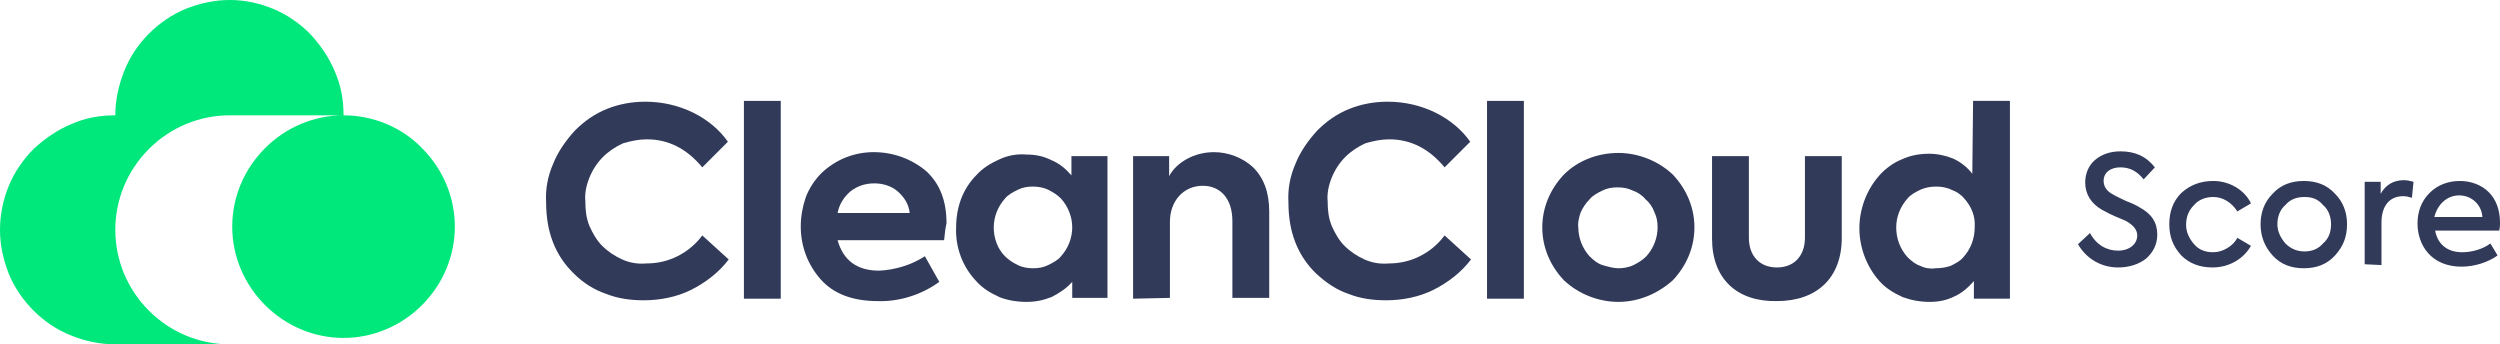
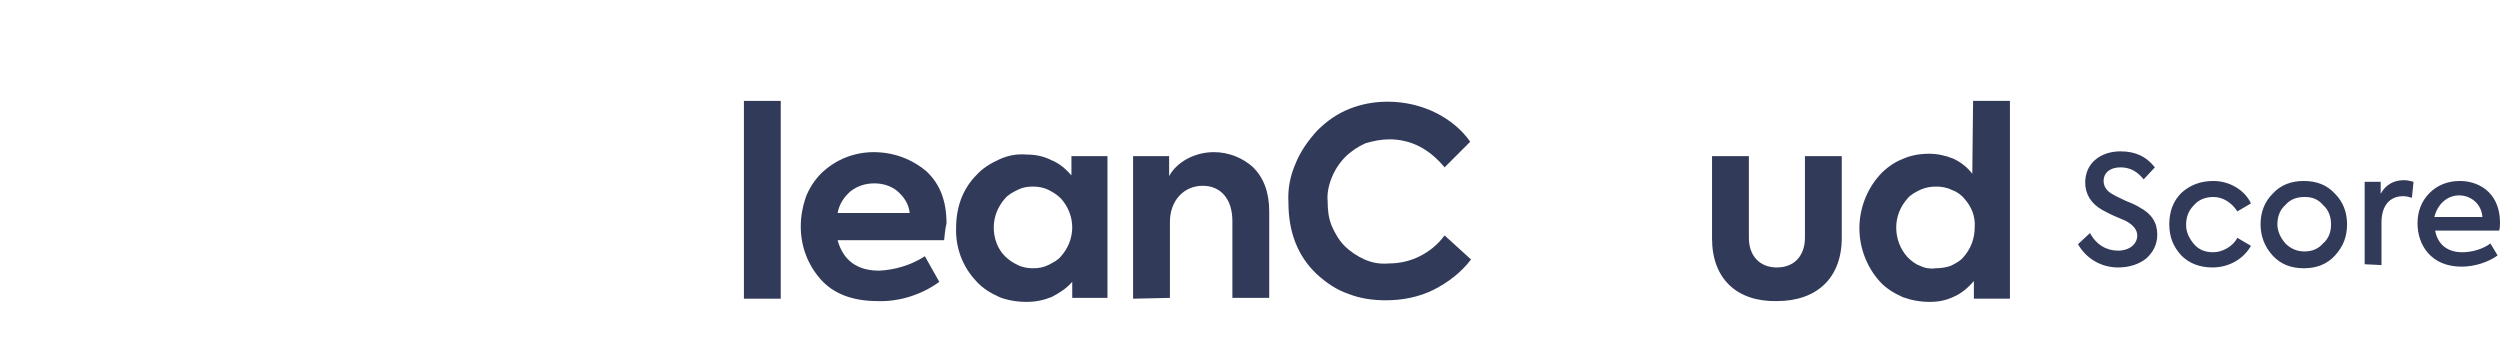
<svg xmlns="http://www.w3.org/2000/svg" id="Layer_1" x="0px" y="0px" viewBox="0 0 312.2 43" style="enable-background:new 0 0 312.2 43;" xml:space="preserve">
  <style type="text/css"> .st0{fill:#323A5A;} .st1{fill:#00E77B;} </style>
  <g>
-     <path class="st0" d="M71.7,34.2c-2.4-2.3-3.5-5.3-3.5-8.9c-0.1-1.7,0.2-3.3,0.9-4.9c0.6-1.5,1.6-2.9,2.7-4.1c1.2-1.2,2.5-2.1,4-2.7 c1.5-0.6,3.1-0.9,4.8-0.9c4.3,0,8.2,2,10.3,5l-3.2,3.2c-1.9-2.3-4.2-3.5-6.9-3.5c-1,0-2,0.2-3,0.5c-0.9,0.4-1.8,1-2.5,1.7 s-1.3,1.6-1.7,2.6c-0.4,1-0.6,2-0.5,3c0,1,0.1,2,0.5,3c0.4,0.9,0.9,1.8,1.6,2.5s1.6,1.3,2.5,1.7c0.9,0.4,1.9,0.6,3,0.5 c1.4,0,2.7-0.3,3.9-0.9c1.2-0.6,2.3-1.5,3.1-2.6l3.3,3c-1.2,1.6-2.9,2.9-4.7,3.8c-1.8,0.9-3.9,1.3-5.9,1.3c-1.6,0-3.2-0.2-4.7-0.8 C74.2,36.2,72.8,35.3,71.7,34.2z" />
    <path class="st0" d="M97.5,37.3h-4.6V12.6h4.6V37.3z" />
    <path class="st0" d="M117.9,30h-13.3c0.7,2.5,2.4,3.8,5.2,3.8c2-0.1,4-0.7,5.7-1.8l1.8,3.2c-2.2,1.6-5,2.5-7.7,2.4 c-3.1,0-5.5-0.9-7.1-2.7s-2.5-4.1-2.5-6.6c0-1.2,0.2-2.4,0.6-3.6c0.4-1.1,1.1-2.2,2-3.1c1.8-1.7,4.1-2.6,6.5-2.6s4.7,0.8,6.6,2.4 c1.7,1.6,2.5,3.7,2.5,6.5C118,28.7,118,29.3,117.9,30z M104.6,26.6h9c-0.1-1.1-0.7-2-1.5-2.7s-1.9-1-2.9-1c-1.1,0-2.1,0.3-3,1 C105.4,24.6,104.8,25.5,104.6,26.6L104.6,26.6z" />
    <path class="st0" d="M133.9,19.5h4.4v17.7h-4.4v-2c-0.7,0.8-1.6,1.4-2.6,1.9c-1,0.4-2,0.6-3.1,0.6c-1.2,0-2.4-0.2-3.4-0.6 c-1.1-0.5-2.1-1.1-2.9-2c-1.7-1.8-2.6-4.2-2.5-6.7c0-1.2,0.2-2.4,0.6-3.5s1.1-2.2,1.9-3c0.8-0.9,1.8-1.5,2.9-2s2.2-0.7,3.4-0.6 c1.1,0,2.1,0.2,3.1,0.7c1,0.4,1.8,1.1,2.5,1.9v-2.4H133.9z M132.5,24.8c-0.5-0.5-1-0.8-1.6-1.1c-0.6-0.3-1.3-0.4-1.9-0.4 c-0.7,0-1.3,0.1-1.9,0.4s-1.2,0.6-1.6,1.1c-0.9,1-1.4,2.3-1.4,3.6c0,1.4,0.5,2.7,1.4,3.6c0.5,0.5,1,0.8,1.6,1.1s1.3,0.4,1.9,0.4 c0.7,0,1.3-0.1,1.9-0.4c0.6-0.3,1.2-0.6,1.6-1.1c0.9-1,1.4-2.3,1.4-3.6C133.9,27.1,133.4,25.8,132.5,24.8L132.5,24.8z" />
    <path class="st0" d="M141.5,37.3V19.5h4.5V22c0.9-1.7,3.1-3,5.6-3c1.8,0,3.6,0.7,4.9,1.9c1.3,1.3,2,3.1,2,5.5v10.8h-4.6v-9.6 c0-2.8-1.5-4.4-3.7-4.4c-2.4,0-4.1,1.9-4.1,4.5v9.5L141.5,37.3z" />
    <path class="st0" d="M164.4,34.2c-2.4-2.3-3.5-5.3-3.5-8.9c-0.1-1.7,0.2-3.3,0.9-4.9c0.6-1.5,1.6-2.9,2.7-4.1 c1.2-1.2,2.5-2.1,4-2.7c1.5-0.6,3.1-0.9,4.8-0.9c4.3,0,8.2,2,10.3,5l-3.2,3.2c-1.9-2.3-4.2-3.5-6.9-3.5c-1,0-2,0.2-3,0.5 c-0.9,0.4-1.8,1-2.5,1.7s-1.3,1.6-1.7,2.6s-0.6,2-0.5,3c0,1,0.1,2,0.5,3c0.4,0.9,0.9,1.8,1.6,2.5c0.7,0.7,1.6,1.3,2.5,1.7 c0.9,0.4,1.9,0.6,3,0.5c1.4,0,2.7-0.3,3.9-0.9c1.2-0.6,2.3-1.5,3.1-2.6l3.3,3c-1.2,1.6-2.9,2.9-4.7,3.8c-1.8,0.9-3.9,1.3-5.9,1.3 c-1.6,0-3.2-0.2-4.7-0.8C166.9,36.2,165.6,35.3,164.4,34.2z" />
-     <path class="st0" d="M190.3,37.3h-4.6V12.6h4.6V37.3z" />
-     <path class="st0" d="M195.3,21.8c1.8-1.8,4.3-2.7,6.8-2.7s5,1,6.8,2.7c1.7,1.8,2.7,4.1,2.7,6.6s-1,4.8-2.7,6.6 c-1.9,1.7-4.3,2.7-6.8,2.7s-5-1-6.8-2.7c-1.7-1.8-2.7-4.1-2.7-6.6S193.6,23.6,195.3,21.8z M202.1,33.5c0.6,0,1.3-0.1,1.9-0.4 c0.6-0.3,1.1-0.6,1.6-1.1c0.9-1,1.4-2.3,1.4-3.6c0-0.7-0.1-1.3-0.4-1.9c-0.2-0.6-0.6-1.2-1.1-1.6c-0.4-0.5-1-0.9-1.6-1.1 c-0.6-0.3-1.2-0.4-1.9-0.4s-1.3,0.1-1.9,0.4c-0.6,0.3-1.2,0.6-1.6,1.1c-0.5,0.5-0.8,1-1.1,1.6c-0.2,0.6-0.4,1.3-0.3,1.9 c0,1.3,0.5,2.6,1.4,3.6c0.5,0.5,1,0.9,1.6,1.1C200.8,33.3,201.5,33.5,202.1,33.5z" />
    <path class="st0" d="M213.8,29.8V19.5h4.6v10.2c0,2.2,1.3,3.7,3.5,3.7s3.5-1.5,3.5-3.7V19.5h4.6v10.2c0,5-3.1,7.9-8.1,7.9 C216.9,37.7,213.8,34.8,213.8,29.8z" />
    <path class="st0" d="M246.4,12.6h4.6v24.7h-4.5v-2.2c-0.7,0.8-1.5,1.5-2.4,1.9c-1,0.5-2,0.7-3.1,0.7c-1.2,0-2.3-0.2-3.4-0.6 c-1.1-0.5-2.1-1.1-2.9-2c-1.6-1.8-2.5-4.2-2.5-6.6s0.9-4.8,2.5-6.6c0.8-0.9,1.8-1.6,2.8-2c1.1-0.5,2.2-0.7,3.4-0.7c1,0,2,0.2,3,0.6 c0.9,0.4,1.8,1.1,2.4,1.9L246.4,12.6z M245.3,24.8c-0.4-0.5-1-0.9-1.6-1.1c-0.6-0.3-1.3-0.4-1.9-0.4c-0.7,0-1.3,0.1-2,0.4 c-0.6,0.3-1.2,0.6-1.6,1.1c-0.9,1-1.4,2.3-1.4,3.6c0,1.4,0.5,2.7,1.4,3.7c0.5,0.5,1,0.9,1.6,1.1c0.6,0.3,1.3,0.4,1.9,0.3 c0.7,0,1.3-0.1,1.9-0.3c0.6-0.3,1.2-0.6,1.6-1.1c0.9-1,1.4-2.3,1.4-3.7C246.7,27,246.2,25.8,245.3,24.8L245.3,24.8z" />
-     <path class="st1" d="M42.9,14.4c0-1.9-0.3-3.7-1.1-5.5c-0.7-1.7-1.8-3.3-3.1-4.7c-1.3-1.3-2.9-2.4-4.6-3.1C32.4,0.4,30.6,0,28.7,0 S25,0.4,23.2,1.1c-1.7,0.7-3.3,1.8-4.6,3.1c-1.3,1.3-2.4,2.9-3.1,4.7s-1.1,3.6-1.1,5.5c-1.9,0-3.7,0.3-5.5,1.1 c-1.7,0.7-3.3,1.8-4.7,3.1c-1.3,1.3-2.4,2.9-3.1,4.6C0.4,24.9,0,26.8,0,28.7c0,1.9,0.4,3.7,1.1,5.5c0.7,1.7,1.8,3.3,3.1,4.6 s2.9,2.4,4.7,3.1c1.7,0.7,3.6,1.1,5.5,1.1h14.3c-3.8,0-7.4-1.5-10.1-4.2s-4.2-6.3-4.2-10.1l0,0c0-3.8,1.5-7.4,4.2-10.1 s6.3-4.2,10.1-4.2L42.9,14.4c-3.7,0-7.2,1.5-9.8,4.1S29,24.6,29,28.3s1.5,7.2,4.1,9.8s6.1,4.1,9.8,4.1s7.2-1.5,9.8-4.1 s4.1-6.1,4.1-9.8s-1.5-7.2-4.1-9.8C50.2,15.9,46.6,14.4,42.9,14.4L42.9,14.4z" />
    <path class="st0" d="M264.5,33.4c1.4,0,2.6-0.4,3.5-1.1c0.9-0.8,1.4-1.8,1.4-3c0-1.5-0.7-2.6-2.2-3.4c-0.3-0.2-0.9-0.5-1.7-0.8 c-0.8-0.4-1.3-0.6-1.6-0.8c-0.8-0.4-1.2-1-1.2-1.7c0-1.1,0.9-1.7,2.1-1.7s2.1,0.5,2.9,1.5l1.4-1.5c-1.1-1.4-2.5-2-4.3-2 c-1.3,0-2.4,0.4-3.2,1.1c-0.8,0.7-1.2,1.7-1.2,2.8c0,1.4,0.7,2.6,2.1,3.4c0.4,0.2,0.9,0.5,1.6,0.8s1.2,0.5,1.4,0.6 c0.9,0.5,1.4,1.1,1.4,1.8c0,1.1-1,1.9-2.4,1.9s-2.7-0.7-3.5-2.2l-1.5,1.4C260.6,32.4,262.5,33.4,264.5,33.4z M276.3,33.4 c2.1,0,3.9-1.1,4.8-2.7l-1.7-1c-0.5,1-1.8,1.8-3,1.8c-1,0-1.8-0.3-2.4-1s-1-1.5-1-2.4c0-1,0.3-1.8,1-2.5c0.6-0.7,1.5-1,2.4-1 c1.2,0,2.3,0.7,3,1.8l1.7-1c-0.8-1.7-2.7-2.8-4.7-2.8c-1.6,0-2.9,0.5-4,1.5c-1,1-1.5,2.3-1.5,3.9s0.5,2.8,1.5,3.9 C273.4,32.9,274.7,33.4,276.3,33.4z M282.3,28c0,1.5,0.5,2.8,1.5,3.9s2.3,1.6,3.9,1.6s2.9-0.5,3.9-1.6s1.5-2.3,1.5-3.9 c0-1.5-0.5-2.8-1.5-3.8c-1-1.1-2.3-1.6-3.9-1.6s-2.9,0.5-3.9,1.6C282.8,25.2,282.3,26.5,282.3,28z M291.1,28c0,1-0.3,1.8-1,2.4 c-0.6,0.7-1.4,1-2.3,1s-1.7-0.3-2.4-1c-0.6-0.7-1-1.5-1-2.4s0.3-1.8,1-2.4c0.6-0.7,1.4-1,2.4-1s1.7,0.3,2.3,1 C290.8,26.2,291.1,27.1,291.1,28z M297.4,33.1v-5.3c0-2.2,1.1-3.3,2.7-3.3c0.4,0,0.8,0.1,1.1,0.2l0.2-2c-0.4-0.1-0.8-0.2-1.2-0.2 c-1.3,0-2.3,0.6-2.9,1.7v-1.5h-2V33L297.4,33.1L297.4,33.1z M312.2,27.8c0-1.6-0.5-2.9-1.4-3.8s-2.2-1.4-3.6-1.4 c-1.5,0-2.8,0.5-3.8,1.5s-1.5,2.3-1.5,3.8c0,2.7,1.7,5.4,5.5,5.4c1.7,0,3.4-0.6,4.5-1.4l-0.9-1.5c-0.9,0.7-2.3,1.1-3.5,1.1 c-2,0-3.1-1.1-3.4-2.7h8C312.2,28.4,312.2,28.1,312.2,27.8z M307.1,24.4c1.5,0,2.8,1.1,2.9,2.7h-6 C304.4,25.5,305.6,24.4,307.1,24.4z" />
  </g>
</svg>